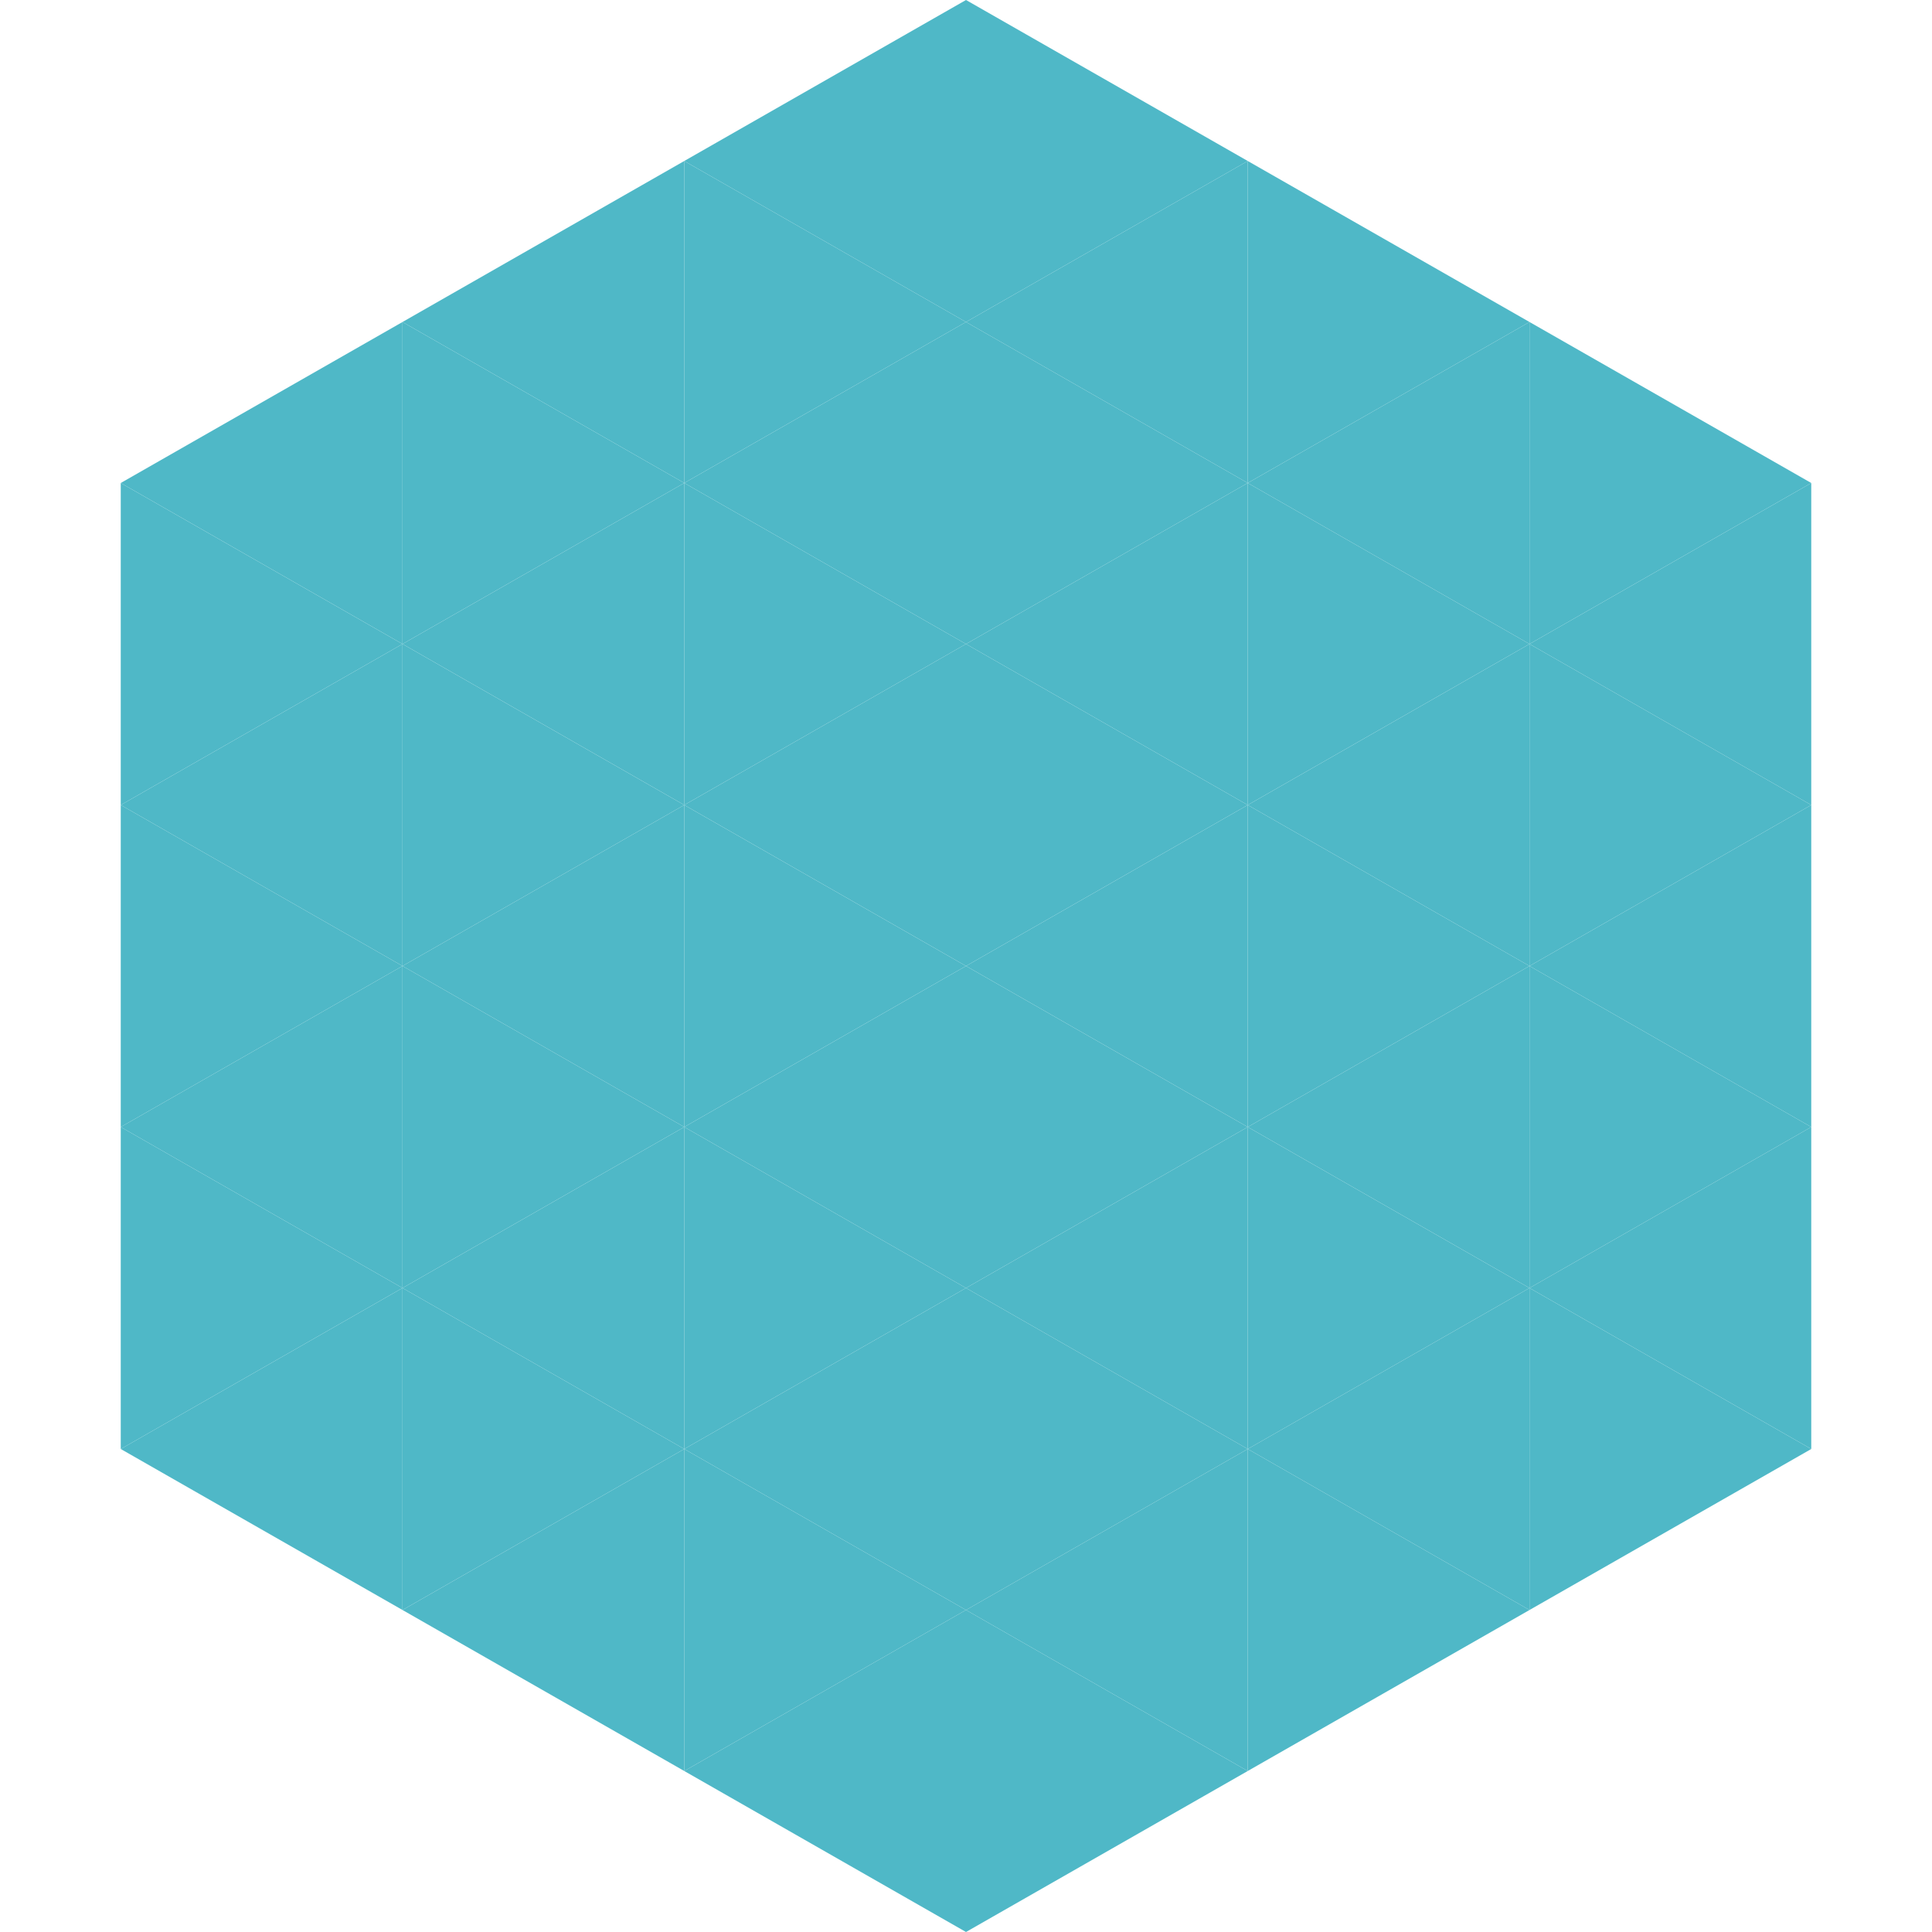
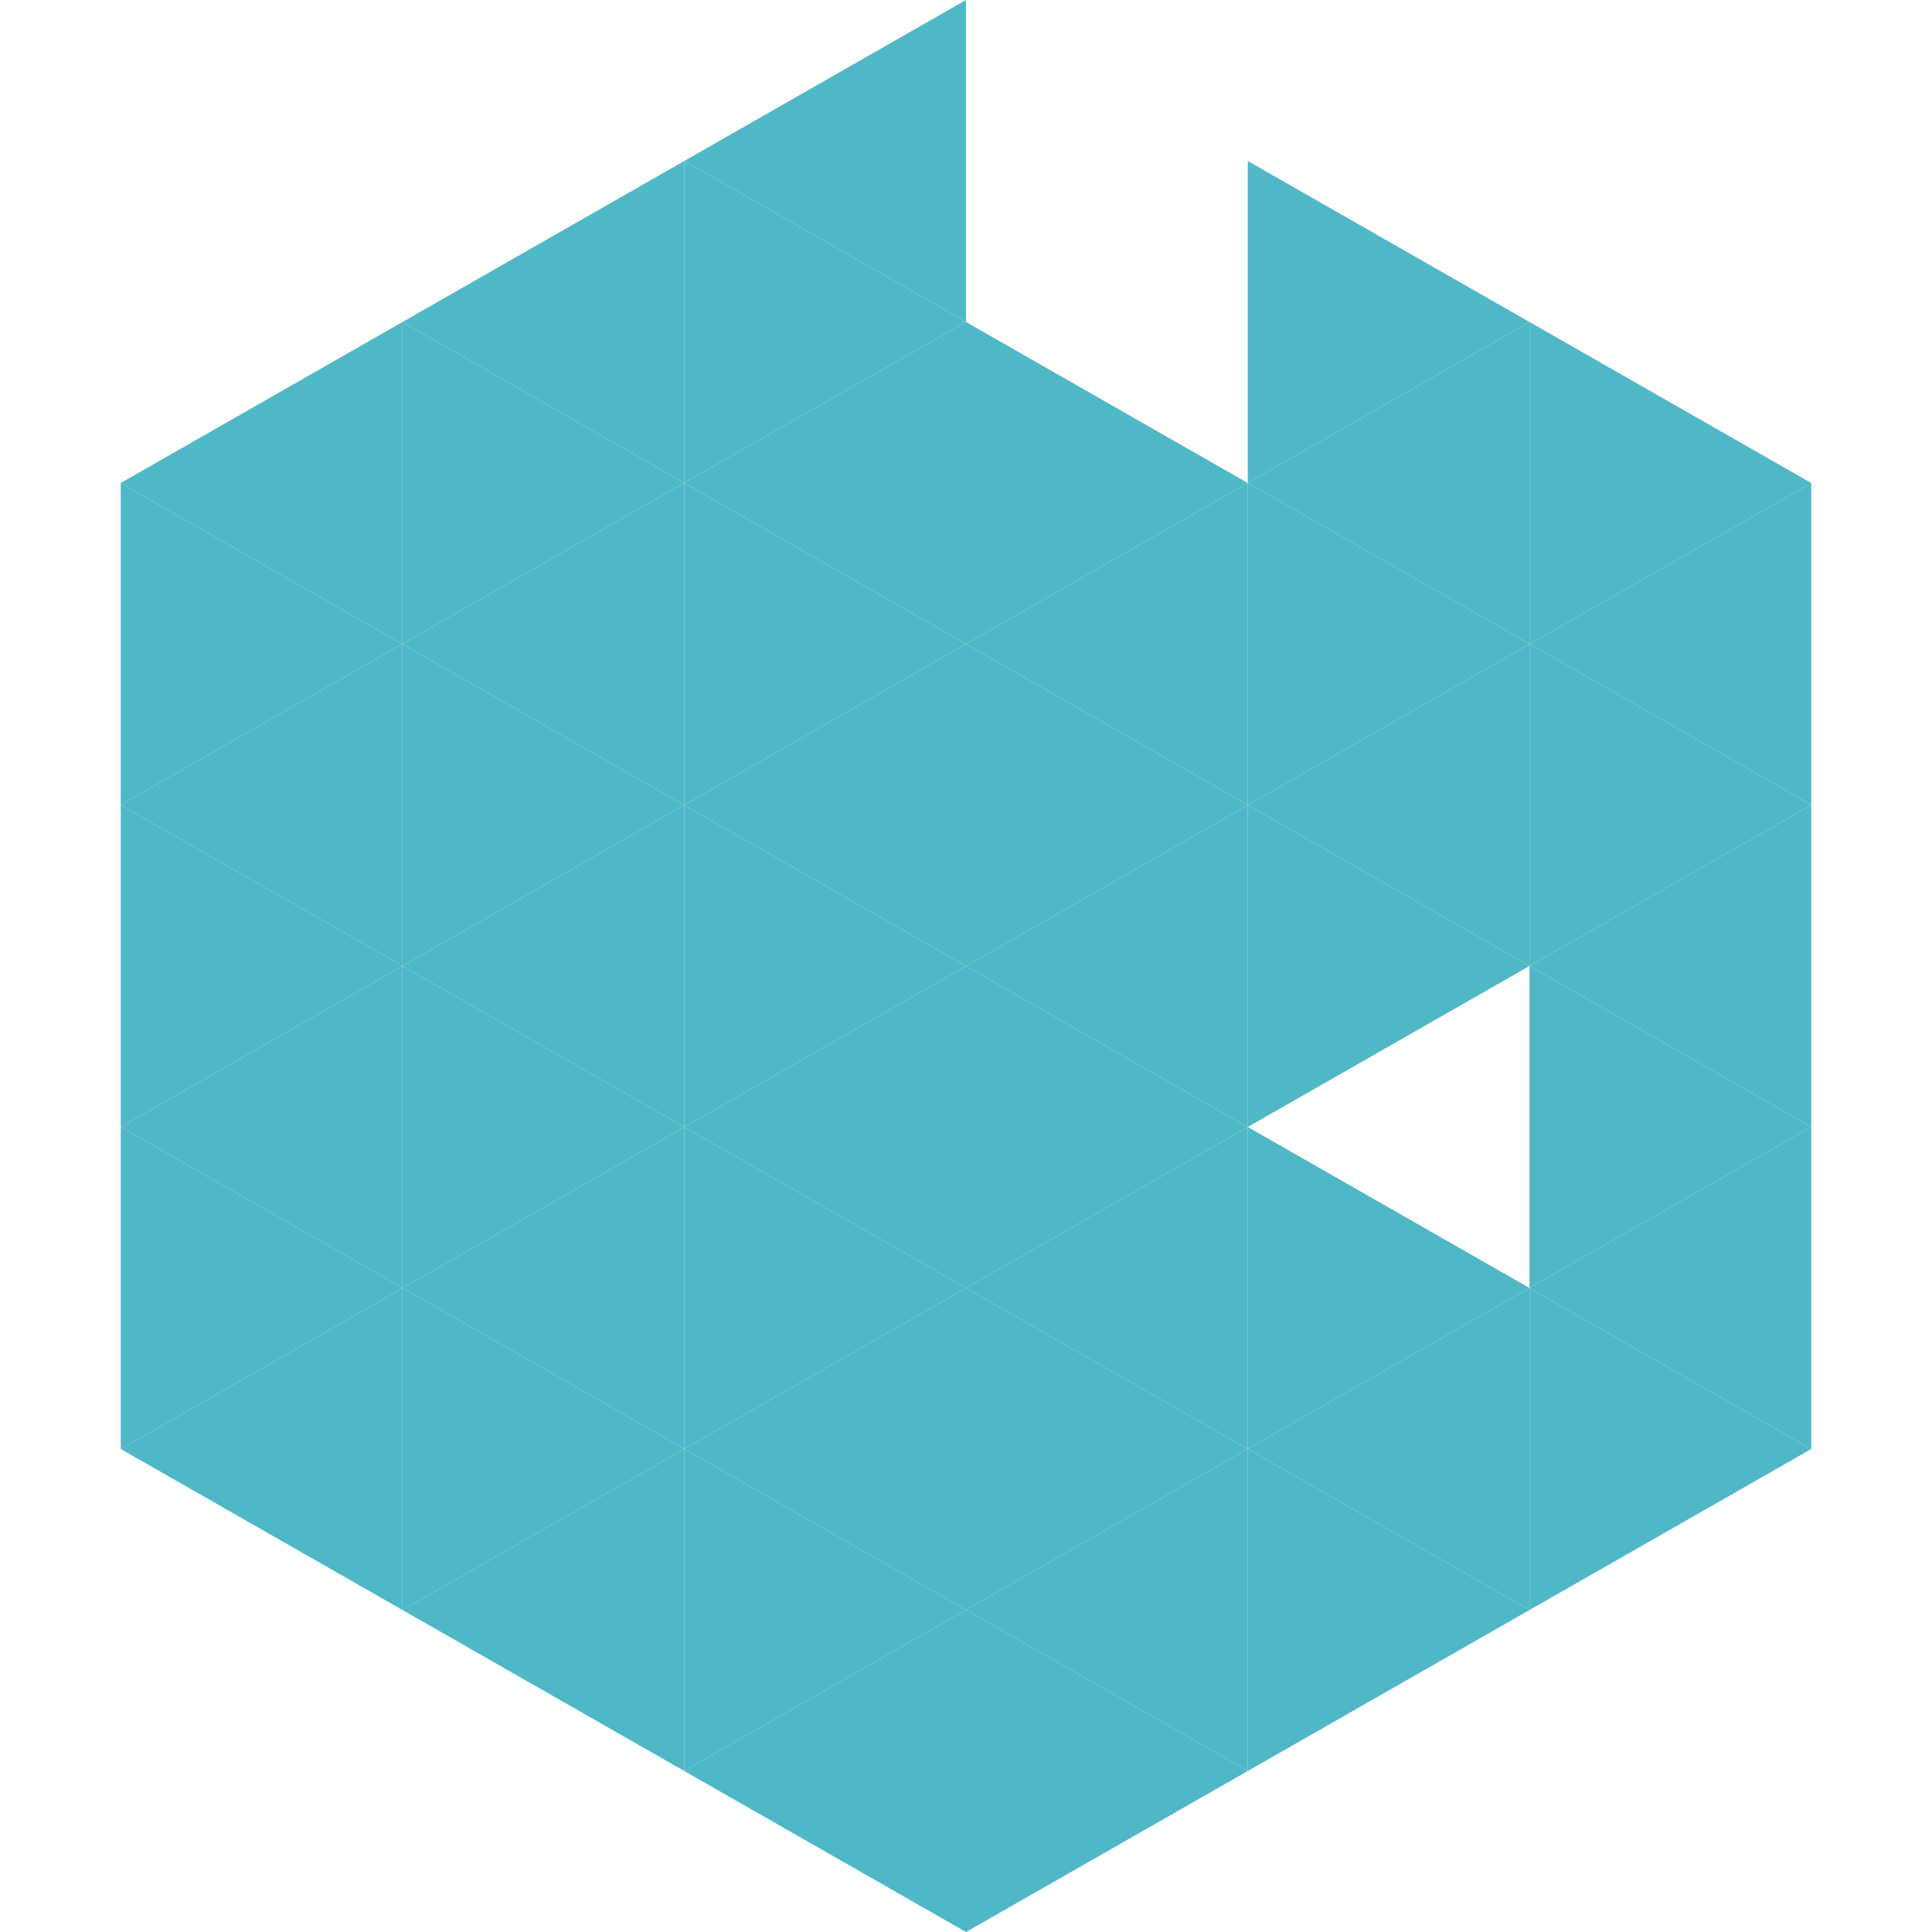
<svg xmlns="http://www.w3.org/2000/svg" width="240" height="240">
  <polygon points="50,40 15,60 50,80" style="fill:rgb(79,184,199)" />
  <polygon points="190,40 225,60 190,80" style="fill:rgb(79,184,199)" />
  <polygon points="15,60 50,80 15,100" style="fill:rgb(79,184,199)" />
  <polygon points="225,60 190,80 225,100" style="fill:rgb(79,184,199)" />
  <polygon points="50,80 15,100 50,120" style="fill:rgb(79,184,199)" />
  <polygon points="190,80 225,100 190,120" style="fill:rgb(79,184,199)" />
  <polygon points="15,100 50,120 15,140" style="fill:rgb(79,184,199)" />
  <polygon points="225,100 190,120 225,140" style="fill:rgb(79,184,199)" />
  <polygon points="50,120 15,140 50,160" style="fill:rgb(79,184,199)" />
  <polygon points="190,120 225,140 190,160" style="fill:rgb(79,184,199)" />
  <polygon points="15,140 50,160 15,180" style="fill:rgb(79,184,199)" />
  <polygon points="225,140 190,160 225,180" style="fill:rgb(79,184,199)" />
  <polygon points="50,160 15,180 50,200" style="fill:rgb(79,184,199)" />
  <polygon points="190,160 225,180 190,200" style="fill:rgb(79,184,199)" />
  <polygon points="15,180 50,200 15,220" style="fill:rgb(255,255,255); fill-opacity:0" />
  <polygon points="225,180 190,200 225,220" style="fill:rgb(255,255,255); fill-opacity:0" />
-   <polygon points="50,0 85,20 50,40" style="fill:rgb(255,255,255); fill-opacity:0" />
  <polygon points="190,0 155,20 190,40" style="fill:rgb(255,255,255); fill-opacity:0" />
  <polygon points="85,20 50,40 85,60" style="fill:rgb(79,184,199)" />
  <polygon points="155,20 190,40 155,60" style="fill:rgb(79,184,199)" />
  <polygon points="50,40 85,60 50,80" style="fill:rgb(79,184,199)" />
  <polygon points="190,40 155,60 190,80" style="fill:rgb(79,184,199)" />
  <polygon points="85,60 50,80 85,100" style="fill:rgb(79,184,199)" />
  <polygon points="155,60 190,80 155,100" style="fill:rgb(79,184,199)" />
  <polygon points="50,80 85,100 50,120" style="fill:rgb(79,184,199)" />
  <polygon points="190,80 155,100 190,120" style="fill:rgb(79,184,199)" />
  <polygon points="85,100 50,120 85,140" style="fill:rgb(79,184,199)" />
  <polygon points="155,100 190,120 155,140" style="fill:rgb(79,184,199)" />
  <polygon points="50,120 85,140 50,160" style="fill:rgb(79,184,199)" />
-   <polygon points="190,120 155,140 190,160" style="fill:rgb(79,184,199)" />
  <polygon points="85,140 50,160 85,180" style="fill:rgb(79,184,199)" />
  <polygon points="155,140 190,160 155,180" style="fill:rgb(79,184,199)" />
  <polygon points="50,160 85,180 50,200" style="fill:rgb(79,184,199)" />
  <polygon points="190,160 155,180 190,200" style="fill:rgb(79,184,199)" />
  <polygon points="85,180 50,200 85,220" style="fill:rgb(79,184,199)" />
  <polygon points="155,180 190,200 155,220" style="fill:rgb(79,184,199)" />
  <polygon points="120,0 85,20 120,40" style="fill:rgb(79,184,199)" />
-   <polygon points="120,0 155,20 120,40" style="fill:rgb(79,184,199)" />
  <polygon points="85,20 120,40 85,60" style="fill:rgb(79,184,199)" />
-   <polygon points="155,20 120,40 155,60" style="fill:rgb(79,184,199)" />
  <polygon points="120,40 85,60 120,80" style="fill:rgb(79,184,199)" />
  <polygon points="120,40 155,60 120,80" style="fill:rgb(79,184,199)" />
  <polygon points="85,60 120,80 85,100" style="fill:rgb(79,184,199)" />
  <polygon points="155,60 120,80 155,100" style="fill:rgb(79,184,199)" />
  <polygon points="120,80 85,100 120,120" style="fill:rgb(79,184,199)" />
  <polygon points="120,80 155,100 120,120" style="fill:rgb(79,184,199)" />
  <polygon points="85,100 120,120 85,140" style="fill:rgb(79,184,199)" />
  <polygon points="155,100 120,120 155,140" style="fill:rgb(79,184,199)" />
  <polygon points="120,120 85,140 120,160" style="fill:rgb(79,184,199)" />
  <polygon points="120,120 155,140 120,160" style="fill:rgb(79,184,199)" />
  <polygon points="85,140 120,160 85,180" style="fill:rgb(79,184,199)" />
  <polygon points="155,140 120,160 155,180" style="fill:rgb(79,184,199)" />
  <polygon points="120,160 85,180 120,200" style="fill:rgb(79,184,199)" />
  <polygon points="120,160 155,180 120,200" style="fill:rgb(79,184,199)" />
  <polygon points="85,180 120,200 85,220" style="fill:rgb(79,184,199)" />
  <polygon points="155,180 120,200 155,220" style="fill:rgb(79,184,199)" />
  <polygon points="120,200 85,220 120,240" style="fill:rgb(79,184,199)" />
  <polygon points="120,200 155,220 120,240" style="fill:rgb(79,184,199)" />
-   <polygon points="85,220 120,240 85,260" style="fill:rgb(255,255,255); fill-opacity:0" />
  <polygon points="155,220 120,240 155,260" style="fill:rgb(255,255,255); fill-opacity:0" />
</svg>